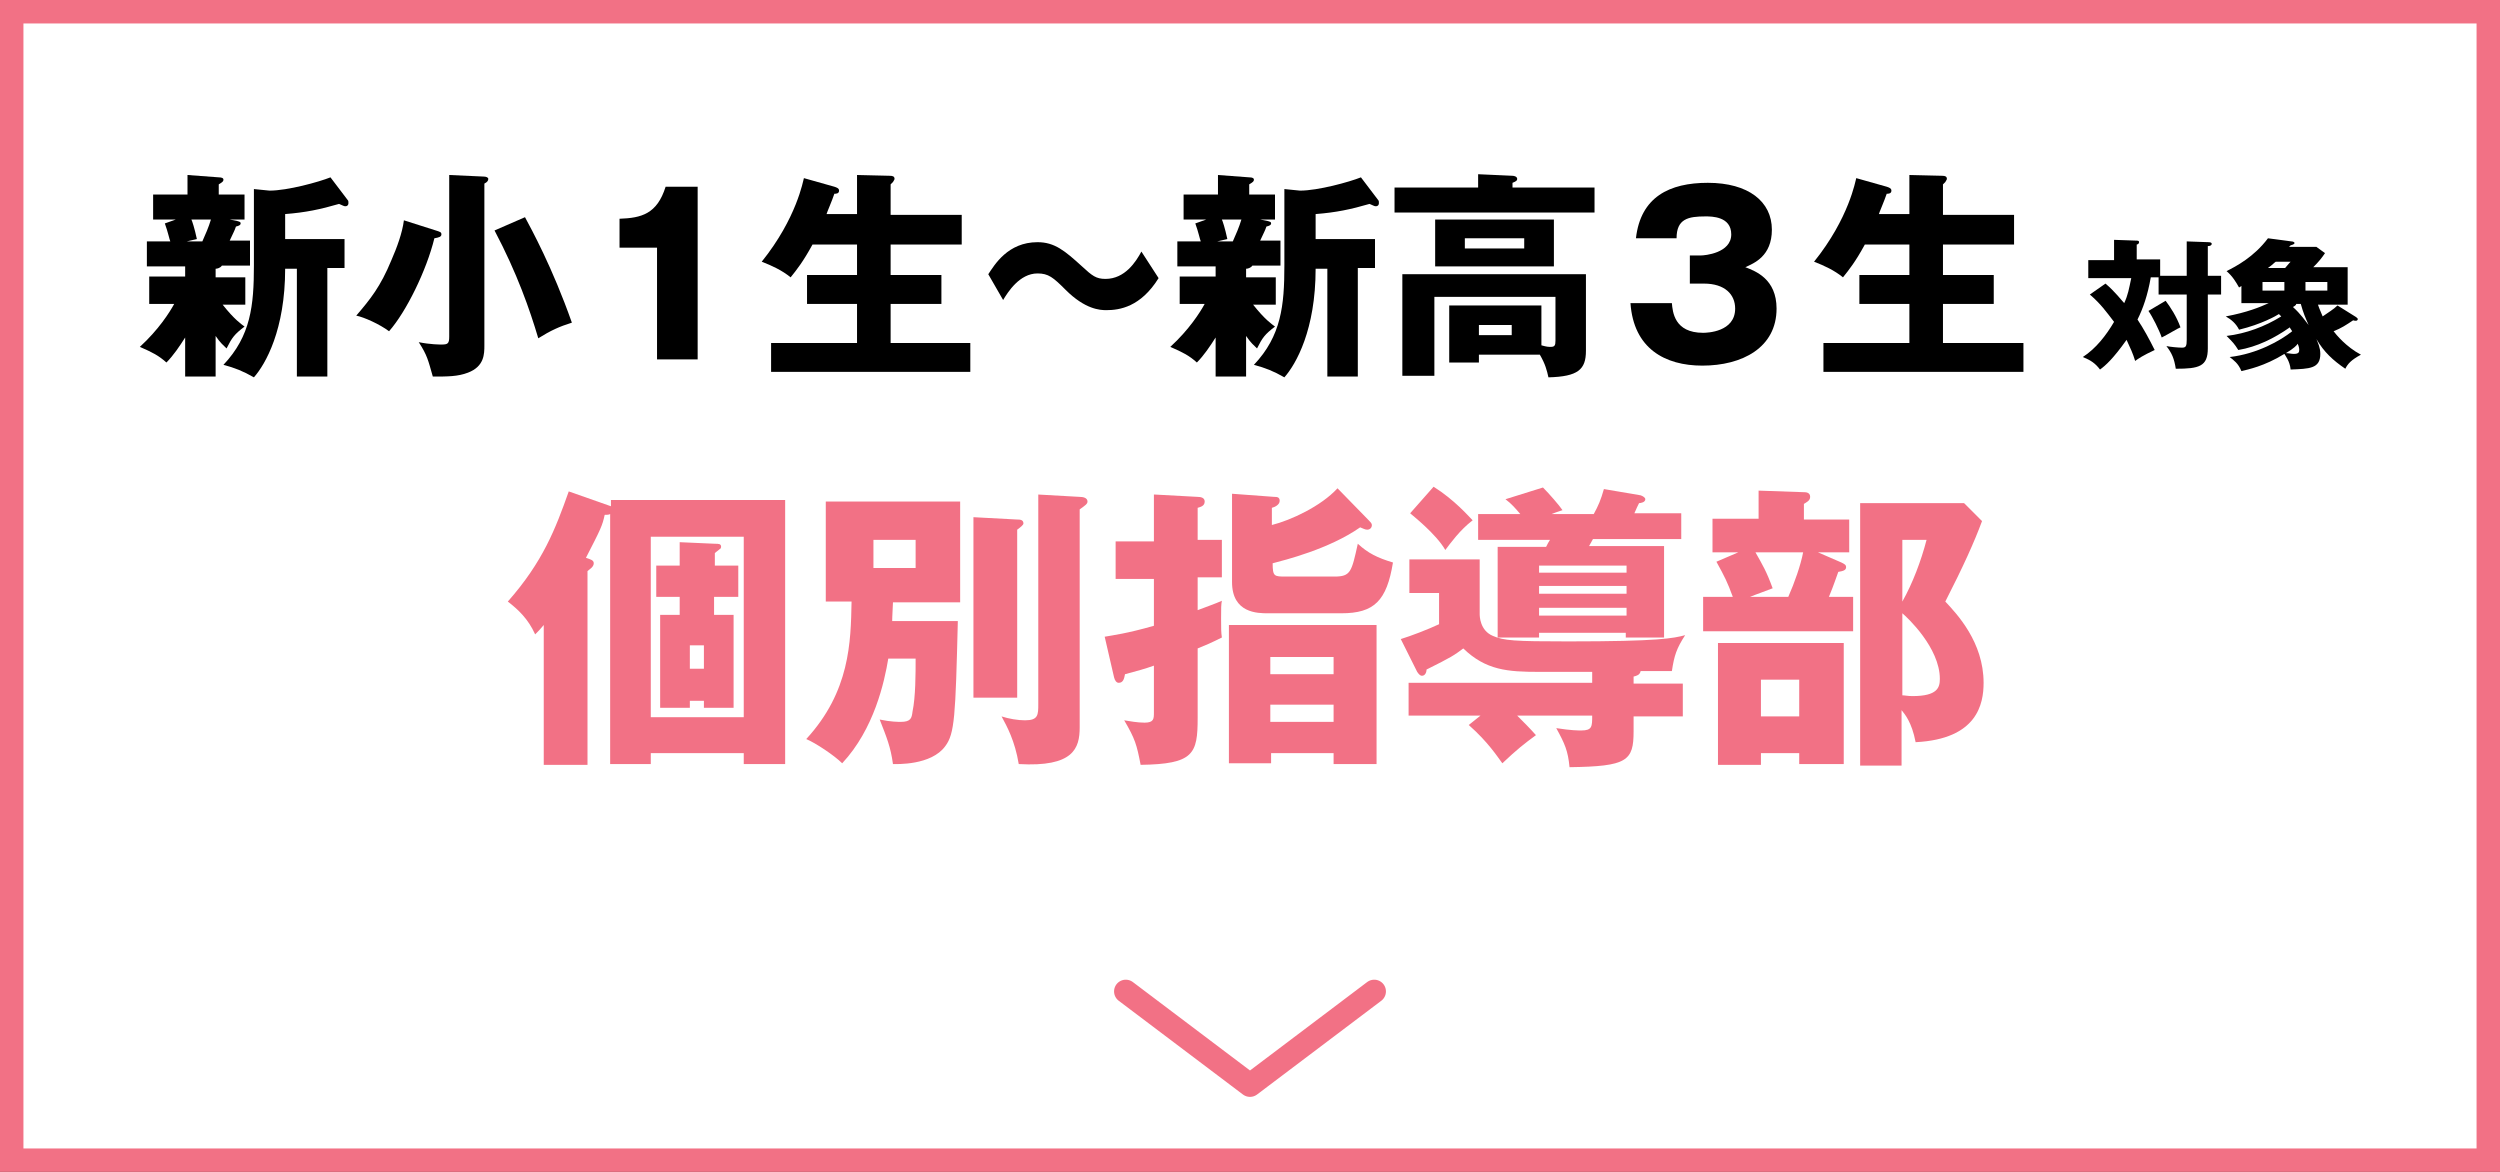
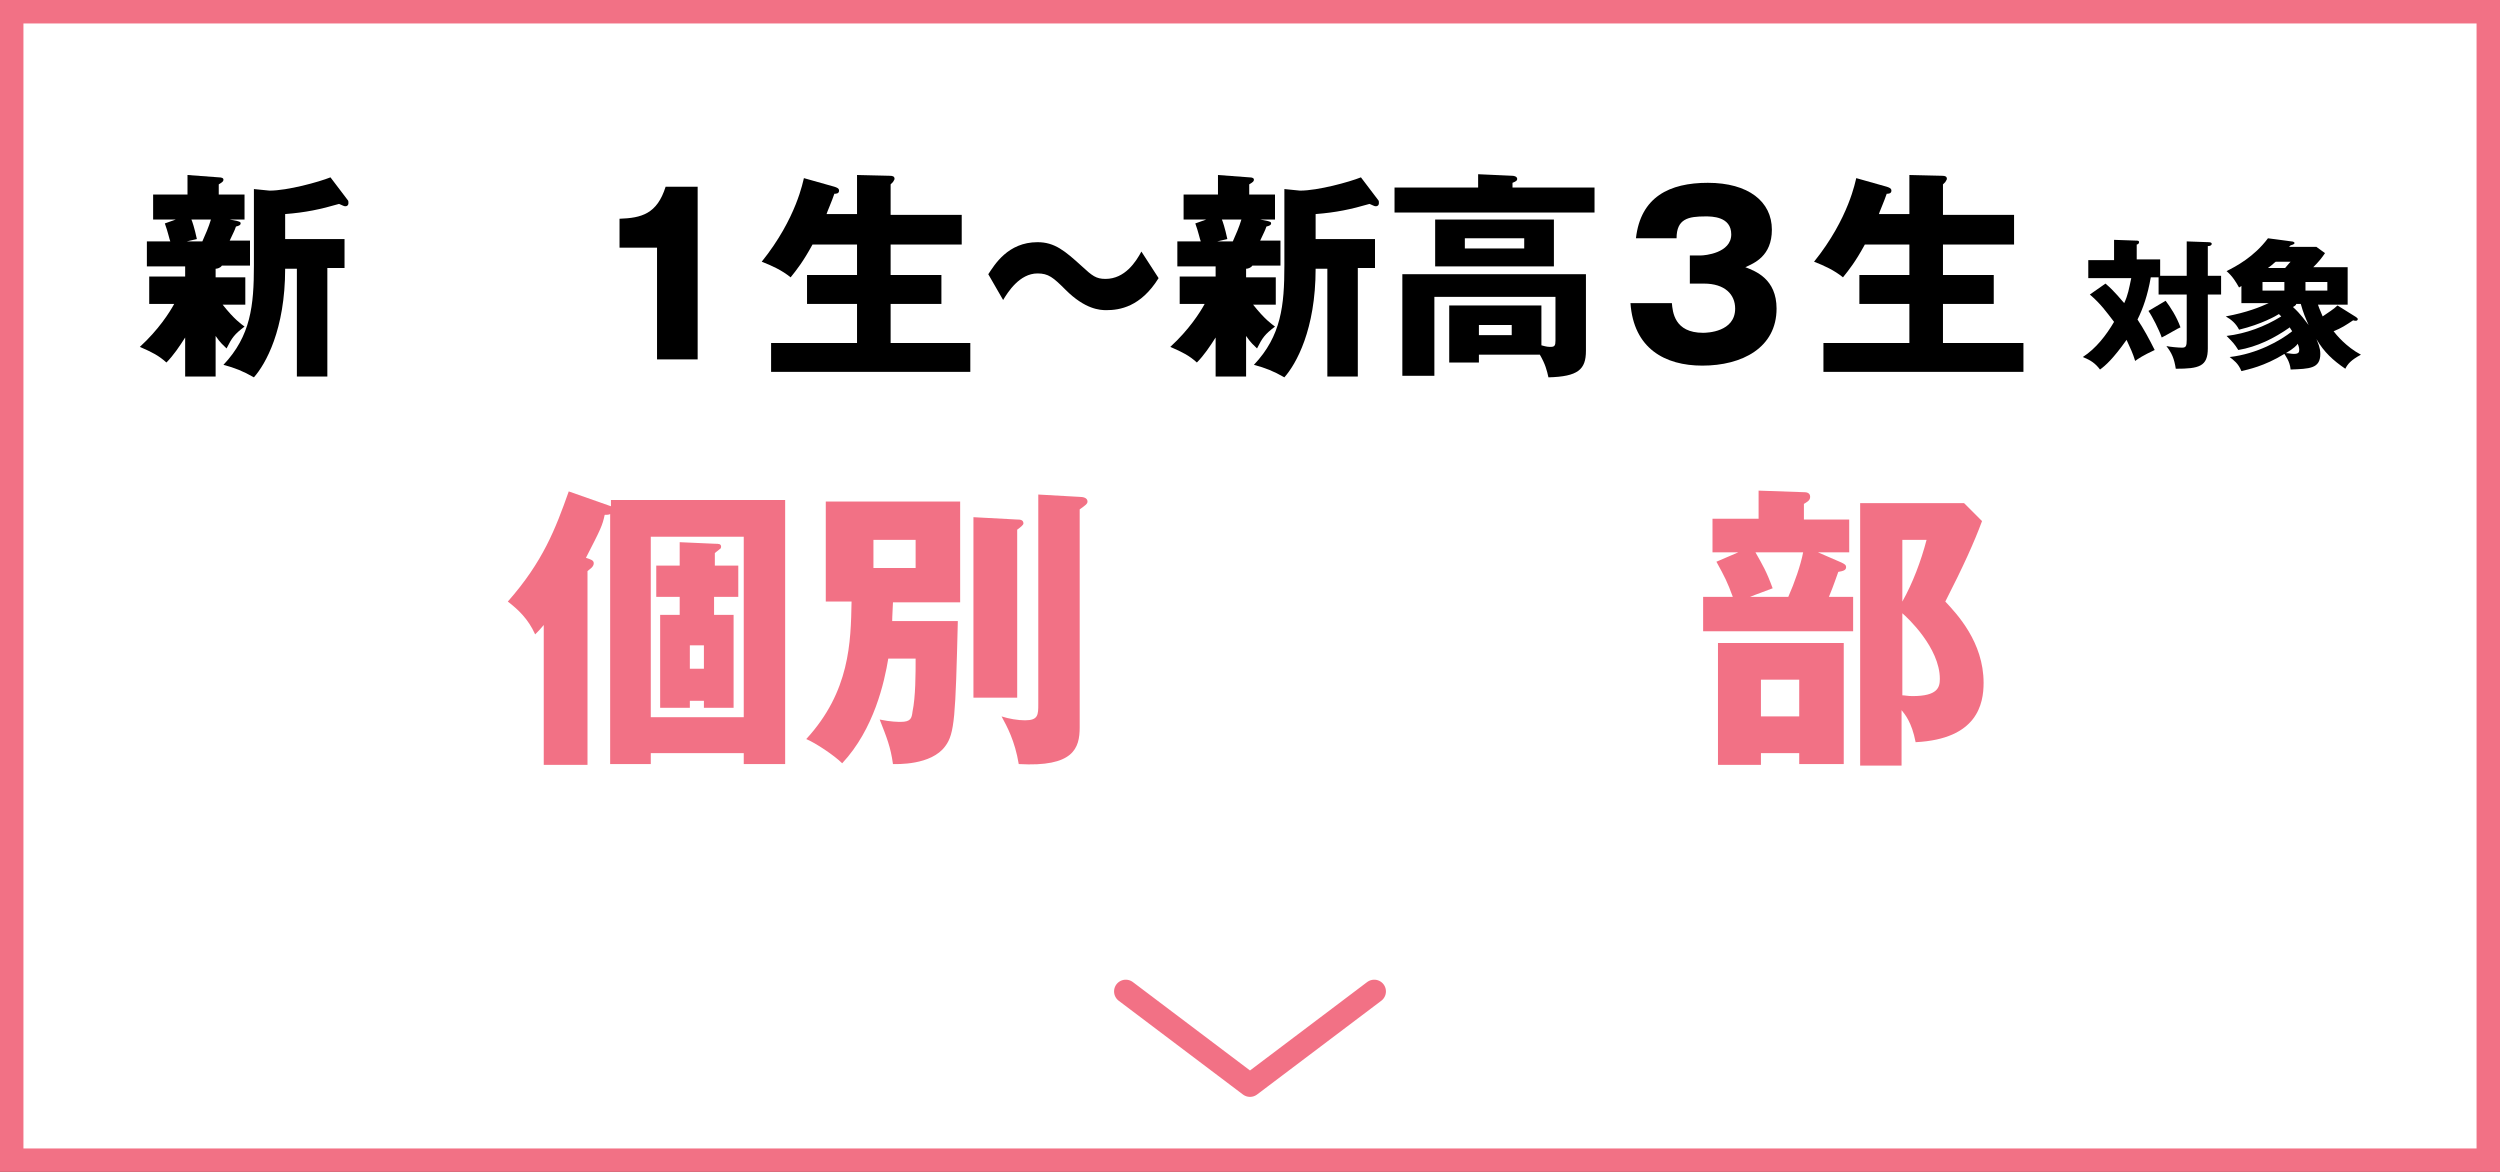
<svg xmlns="http://www.w3.org/2000/svg" version="1.1" id="レイヤー_1" x="0px" y="0px" width="320px" height="150px" viewBox="0 0 320 150" style="enable-background:new 0 0 320 150;" xml:space="preserve">
  <rect x="0" y="0" width="320" height="150" fill="#333333" stroke="none" />
  <style type="text/css">
	.st0{fill:#FFFFFF;}
	.st1{fill:#F27185;}
	.st2{fill:none;stroke:#F27185;stroke-width:3;stroke-linecap:round;stroke-linejoin:round;stroke-miterlimit:10;}
</style>
  <g>
    <rect x="1.5" y="1.5" class="st0" width="317" height="147" />
    <path class="st1" d="M317,3v144H3V3H317 M320,0H0v150h320V0L320,0z" />
  </g>
  <g>
    <path d="M27.6,35.5h3.8V39h-2.9c1.5,1.9,2.4,2.5,2.8,2.8c-1.3,1-1.6,1.4-2.3,2.8c-0.4-0.4-0.8-0.7-1.4-1.6v5.2h-3.9v-5   c-0.7,1.1-1.5,2.3-2.4,3.2c-1-0.9-1.8-1.3-3.4-2c2.4-2.2,3.8-4.4,4.4-5.5h-3.2v-3.5h4.6v-1.3h-4.9v-3.2h3c-0.1-0.2-0.3-1.2-0.7-2.3   l1.4-0.5h-2.9v-3.2H24v-2.5l4,0.3c0.4,0,0.6,0.1,0.6,0.3c0,0.2-0.1,0.3-0.6,0.6v1.3h3.3v3.2h-1.9l1,0.2c0.3,0.1,0.4,0.1,0.4,0.3   c0,0.2-0.2,0.3-0.6,0.4c-0.2,0.6-0.3,0.7-0.8,1.8H32v3.2h-3.6c-0.2,0.3-0.6,0.4-0.8,0.4V35.5z M24.5,28.1c0.1,0.2,0.4,1.1,0.7,2.5   l-1.3,0.3h2c0.4-0.9,0.8-1.8,1.1-2.8H24.5z M32.5,24.2l2,0.2c2.3,0,6.3-1.1,7.8-1.7l2.2,2.9c0.1,0.1,0.1,0.2,0.1,0.4   c0,0.2-0.1,0.4-0.4,0.4c-0.2,0-0.3-0.1-0.8-0.3c-2.4,0.7-4.3,1.1-6.9,1.3v3.2h7.6v3.7h-2.2v13.9H38V34.4h-1.5   c0,7.8-2.5,12.2-4,13.9c-1.4-0.8-2.4-1.2-3.9-1.6c3.5-3.7,3.9-7.6,3.9-12.7V24.2z" />
-     <path d="M56.1,29.6c0.2,0.1,0.4,0.1,0.4,0.4s-0.3,0.4-0.9,0.5c-1,4.1-3.6,9.4-5.8,11.9c-1.2-0.9-3.2-1.8-4.2-2   c1.8-2.1,3.1-3.7,4.5-7.1c0.7-1.6,1.4-3.5,1.6-5.1L56.1,29.6z M61.9,22.6c0.3,0,0.6,0.1,0.6,0.3c0,0.2-0.1,0.4-0.5,0.6v20.7   c0,1.1,0,2.7-2.1,3.5c-1.3,0.5-2.6,0.5-4.5,0.5c-0.6-2.1-0.7-2.7-1.8-4.4c1.5,0.3,2.7,0.3,2.9,0.3c0.8,0,1-0.1,1-1V22.4L61.9,22.6z    M67.2,27.8c0.8,1.5,3.5,6.4,6,13.5c-1.6,0.5-2.7,1-4.3,2c-1.1-3.7-2.7-8.3-5.6-13.8L67.2,27.8z" />
    <path d="M84.1,46V31.7h-4.8V28c2.8-0.1,4.8-0.6,5.9-4.1h4.1V46H84.1z" />
    <path d="M109.7,27.5v-5.1l4.2,0.1c0.4,0,0.6,0.1,0.6,0.4c0,0.1-0.1,0.2-0.2,0.4c-0.1,0.1-0.2,0.2-0.3,0.3v3.9h9.1v3.8h-9.1v3.9h6.5   v3.7h-6.5v5h10.2v3.7H98.7v-3.7h11v-5h-6.4v-3.7h6.4v-3.9H104c-1.2,2.2-2,3.2-2.8,4.2c-1.1-0.9-2.4-1.5-3.7-2   c4.5-5.6,5.3-10.4,5.4-10.7l3.9,1.1c0.3,0.1,0.6,0.2,0.6,0.5c0,0.4-0.4,0.4-0.6,0.4c-0.3,0.9-1,2.5-1,2.6H109.7z" />
    <path d="M148.3,35.6c-2.3,3.7-5,4.1-6.7,4.1c-0.8,0-2.7-0.1-5.2-2.6c-1.6-1.6-2.2-2.1-3.6-2.1c-2.3,0-3.8,2.4-4.4,3.4l-1.9-3.3   c0.8-1.2,2.5-4.1,6.3-4.1c2.2,0,3.5,1.1,5.7,3.1c1.3,1.2,1.8,1.6,3,1.6c2.5,0,3.9-2.2,4.6-3.5L148.3,35.6z" />
    <path d="M159.5,35.5h3.8V39h-2.9c1.5,1.9,2.4,2.5,2.8,2.8c-1.3,1-1.6,1.4-2.3,2.8c-0.4-0.4-0.8-0.7-1.4-1.6v5.2h-3.9v-5   c-0.7,1.1-1.5,2.3-2.4,3.2c-1-0.9-1.8-1.3-3.4-2c2.4-2.2,3.8-4.4,4.4-5.5H151v-3.5h4.6v-1.3h-4.9v-3.2h3c-0.1-0.2-0.3-1.2-0.7-2.3   l1.4-0.5h-2.9v-3.2h4.4v-2.5l4,0.3c0.4,0,0.6,0.1,0.6,0.3c0,0.2-0.1,0.3-0.6,0.6v1.3h3.3v3.2h-1.9l1,0.2c0.3,0.1,0.4,0.1,0.4,0.3   c0,0.2-0.2,0.3-0.6,0.4c-0.2,0.6-0.3,0.7-0.8,1.8h2.6v3.2h-3.6c-0.2,0.3-0.6,0.4-0.8,0.4V35.5z M156.4,28.1   c0.1,0.2,0.4,1.1,0.7,2.5l-1.3,0.3h2c0.4-0.9,0.8-1.8,1.1-2.8H156.4z M164.4,24.2l2,0.2c2.3,0,6.3-1.1,7.8-1.7l2.2,2.9   c0.1,0.1,0.1,0.2,0.1,0.4c0,0.2-0.1,0.4-0.4,0.4c-0.2,0-0.3-0.1-0.8-0.3c-2.4,0.7-4.3,1.1-6.9,1.3v3.2h7.6v3.7h-2.2v13.9h-3.9V34.4   h-1.5c0,7.8-2.5,12.2-4,13.9c-1.4-0.8-2.4-1.2-3.9-1.6c3.5-3.7,3.9-7.6,3.9-12.7V24.2z" />
    <path d="M204.1,24v3.2h-25.6V24h10.7v-1.7l4.4,0.2c0.2,0,0.6,0.1,0.6,0.4c0,0.2-0.1,0.3-0.6,0.5V24H204.1z M189.3,45.4v1h-3.8v-7.3   h11.8v5.1c0.7,0.2,0.9,0.2,1.2,0.2c0.5,0,0.6-0.2,0.6-0.8V38h-15.5v10.1h-4.1v-13h23.5v9.8c0,2.4-1,3.3-4.8,3.4   c-0.2-0.9-0.4-1.7-1.1-2.9H189.3z M198.9,28.1v6h-15.2v-6H198.9z M187.5,30.5v1.3h7.6v-1.3H187.5z M189.3,41.6v1.3h4.2v-1.3H189.3z   " />
    <path d="M216.3,36.1v-3.4h1.4c0.5,0,3.9-0.3,3.9-2.7c0-2.3-2.5-2.3-3.3-2.3c-2.2,0-3.7,0.3-3.7,2.8h-5.2c0.6-5.3,4.3-7.1,9.2-7.1   c5.2,0,8.2,2.4,8.2,6c0,3.4-2.3,4.3-3.4,4.8c1.3,0.5,4,1.5,4,5.3c0,5-4.4,7.3-9.5,7.3c-4.8,0-8.8-2.2-9.2-8h5.3   c0.1,1.1,0.3,3.8,4,3.8c0.5,0,4.1-0.1,4.1-3.1c0-1.8-1.3-3.2-4-3.2H216.3z" />
    <path d="M244.4,27.5v-5.1l4.2,0.1c0.4,0,0.6,0.1,0.6,0.4c0,0.1-0.1,0.2-0.2,0.4c-0.1,0.1-0.2,0.2-0.3,0.3v3.9h9.1v3.8h-9.1v3.9h6.5   v3.7h-6.5v5H259v3.7h-25.6v-3.7h11v-5h-6.4v-3.7h6.4v-3.9h-5.7c-1.2,2.2-2,3.2-2.8,4.2c-1.1-0.9-2.4-1.5-3.7-2   c4.5-5.6,5.3-10.4,5.4-10.7l3.9,1.1c0.3,0.1,0.6,0.2,0.6,0.5c0,0.4-0.4,0.4-0.6,0.4c-0.3,0.9-1,2.5-1,2.6H244.4z" />
    <path d="M279.9,35.4v-4.5l2.8,0.1c0.3,0,0.4,0.1,0.4,0.2c0,0.2-0.2,0.3-0.5,0.3v3.8h1.7v2.4h-1.7v6.9c0,2.3-1.1,2.6-4.1,2.6   c-0.2-1.3-0.5-2-1.2-2.9c0.5,0.1,1.5,0.2,2,0.2c0.5,0,0.6-0.2,0.6-1v-5.8h-3.6v-2.2h-1c-0.4,2.3-1,4-1.7,5.4   c0.8,1.2,1.5,2.5,2.2,3.9c-1.5,0.7-2.1,1.1-2.5,1.4c-0.3-1-0.6-1.6-1.1-2.7c-1.7,2.4-2.7,3.3-3.4,3.8c-0.6-0.8-1.2-1.2-2.2-1.6   c1.7-1.1,3-2.8,4-4.5c-1-1.3-1.7-2.3-3.1-3.5l2-1.4c1.2,1,2.1,2.2,2.4,2.5c0.5-1.1,0.6-1.8,0.9-3.2h-5.5v-2.3h3.3v-2.6l2.9,0.1   c0.1,0,0.3,0,0.3,0.2s-0.2,0.3-0.3,0.3v1.9h3v2.1H279.9z M277.2,38.5c0.6,0.8,1.4,2,1.9,3.4c-0.3,0.1-1.6,0.9-2.4,1.3   c-0.3-0.9-1.2-2.7-1.7-3.4L277.2,38.5z" />
    <path d="M301.6,40.6c0.1,0.1,0.2,0.2,0.2,0.2c0,0.3-0.3,0.3-0.6,0.2c-0.9,0.6-1.5,1-2.5,1.4c0.3,0.4,1.6,2,3.5,3   c-1.3,0.7-1.7,1.2-2,1.8c-1.6-1.1-2.7-2.1-3.7-3.8c0.2,0.5,0.5,1.1,0.5,1.9c0,1.9-1.4,1.9-3.8,2c-0.1-1.1-0.7-1.8-0.8-2   c-2.6,1.6-4.7,2-5.5,2.2c-0.4-1-1-1.4-1.5-1.8c3.5-0.4,6.5-2.1,8-3.3c-0.1-0.2-0.3-0.4-0.3-0.5c-2,1.4-4.2,2.5-6.6,2.9   c-0.5-0.8-0.7-1-1.5-1.8c2.5-0.3,4.9-1.2,7-2.5c-0.1-0.1-0.2-0.2-0.3-0.3c-0.3,0.2-2.2,1.3-5.1,2c-0.4-0.8-1-1.3-1.7-1.7   c2.7-0.5,4.4-1.2,5.5-1.7h-3.5v-2.2l-0.3,0.2c-0.4-0.7-0.8-1.4-1.6-2.1c1.2-0.6,3.5-1.8,5.3-4.2l3,0.4c0.2,0,0.4,0.1,0.4,0.2   c0,0.1-0.1,0.2-0.5,0.3c-0.1,0.1-0.1,0.1-0.2,0.2h3.5l1.1,0.8c-0.4,0.6-0.8,1.1-1.5,1.8h4.4V39h-3.8c0.2,0.6,0.4,1,0.6,1.5   c0.7-0.5,1.4-0.9,1.9-1.4L301.6,40.6z M292.4,36.1h-2.8v1.1h2.8V36.1z M292.5,34.3c0.5-0.6,0.6-0.7,0.7-0.8h-1.9   c-0.3,0.2-0.3,0.3-1,0.8H292.5z M292.6,45.2c0.3,0,0.7,0.1,1,0.1c0.6,0,0.7-0.2,0.7-0.5c0-0.1,0-0.4-0.2-0.8   C294,44.2,293.6,44.6,292.6,45.2z M293.9,39c-0.1,0.1-0.2,0.2-0.4,0.3c1,0.9,1.6,1.8,2,2.3c-0.4-0.9-0.7-1.6-1-2.7H293.9z    M297.9,36.1h-2.8v1.1h2.8V36.1z" />
  </g>
  <g>
    <path class="st1" d="M78.1,64h22.4v33.8h-5.3v-1.4H83.3v1.4h-5.2v-32c-0.2,0.1-0.4,0.1-0.7,0.1c-0.3,1.4-0.5,1.8-2.4,5.5   c0.6,0.2,1,0.3,1,0.7c0,0.5-0.6,0.8-0.8,1v24.8h-5.6V80c-0.5,0.6-0.7,0.8-1.1,1.2c-0.9-2-2.2-3.2-3.5-4.2c4.5-5.1,6.1-9.3,7.8-14.1   l5.4,1.9V64z M83.3,91.8h11.9V68.7H83.3V91.8z M94.5,72.4v4h-3.1v2.3h2.5v11.9h-3.8v-0.9h-1.8v0.9h-3.8V78.7H87v-2.3h-3v-4h3v-3   l4.5,0.2c0.5,0,0.8,0,0.8,0.4c0,0.1-0.1,0.3-0.2,0.3c-0.2,0.2-0.4,0.3-0.6,0.5v1.6H94.5z M90.1,82.6h-1.8v3h1.8V82.6z" />
    <path class="st1" d="M122.6,79.6c-0.3,12.1-0.4,14.3-1.6,15.9c-1.8,2.5-6.3,2.3-6.7,2.3c-0.3-2.2-0.8-3.4-1.7-5.7   c1.4,0.3,2.4,0.3,2.7,0.3c1.3,0,1.4-0.5,1.5-1.3c0.4-1.9,0.4-4.9,0.4-6.8h-3.5c-0.5,3-1.8,9-5.9,13.4c-1-1-3.4-2.6-4.6-3.1   c5.6-6.1,5.7-12.4,5.8-17.6h-3.3V64.2h17.2v12.9h-8.6c-0.1,2-0.1,2.2-0.1,2.4H122.6z M111.8,69.1v3.6h5.4v-3.6H111.8z M130.2,66.5   c0.3,0,0.8,0,0.8,0.5c0,0.2-0.4,0.5-0.8,0.8v21.5h-5.6V66.2L130.2,66.5z M138.2,63.6c0.4,0,1,0.1,1,0.6c0,0.3-0.3,0.5-1,1v27.9   c0,2.7-0.8,5.1-7.8,4.7c-0.5-3-1.5-4.8-2.2-6.1c0.9,0.3,2.1,0.5,3,0.5c1.7,0,1.7-0.7,1.7-2.1V63.3L138.2,63.6z" />
-     <path class="st1" d="M147.8,63.3l5.5,0.3c0.4,0,0.9,0.1,0.9,0.6c0,0.6-0.6,0.7-0.9,0.8v4.1h3.1v4.8h-3.1v4.2   c1.3-0.5,2.2-0.8,3.1-1.2c-0.1,0.5-0.1,0.9-0.1,2.3c0,1.3,0,1.7,0.1,2.4c-1.4,0.7-2.1,1-3.1,1.4v8.9c0,4.6-0.5,5.9-7.3,6   c-0.5-2.6-0.7-3.3-2.1-5.7c0.6,0.1,1.7,0.3,2.6,0.3c1.2,0,1.2-0.5,1.2-1.3v-6c-1.1,0.4-2.2,0.7-3.7,1.1c-0.1,0.5-0.2,1.1-0.8,1.1   c-0.3,0-0.5-0.3-0.6-0.7l-1.2-5.2c1.1-0.2,2.8-0.4,6.3-1.4v-6h-4.9v-4.8h4.9V63.3z M162.7,96.3v1.4h-5.4V80h18.9v17.8h-5.5v-1.4   H162.7z M175.2,66.6c0.2,0.2,0.4,0.4,0.4,0.6c0,0.4-0.3,0.6-0.6,0.6c-0.3,0-0.6-0.2-0.9-0.3c-4,2.8-9.7,4.2-11.2,4.6   c0,1.7,0.2,1.7,1.7,1.7h6.2c2.1,0,2.2-0.6,3-4.2c1.3,1.2,2.5,1.8,4.5,2.4c-0.8,4.9-2.4,6.5-6.6,6.5h-9.4c-1.3,0-4.6,0-4.6-4V63.2   l5.4,0.4c0.3,0,0.7,0,0.7,0.5c0,0.5-0.6,0.8-1,0.9v2.2c2.4-0.6,6.3-2.4,8.4-4.7L175.2,66.6z M170.7,86.3v-2.2h-8.1v2.2H170.7z    M170.7,92.4v-2.2h-8.1v2.2H170.7z" />
-     <path class="st1" d="M209.1,87.5h6.3v4.2h-6.3v1.9c0,3.8-0.8,4.5-8.2,4.6c-0.2-2.1-0.6-3-1.7-5c1.9,0.3,2.8,0.3,3.2,0.3   c1.4,0,1.4-0.5,1.4-1.9h-9.6c0.9,0.9,1.7,1.7,2.4,2.5c-1.5,1.1-2.4,1.8-4.3,3.6c-0.6-0.8-1.8-2.7-4.3-4.9l1.5-1.2h-9.2v-4.2h23.5   v-1.4H197c-4,0-6.8-0.2-9.7-3c-1.2,0.9-1.5,1.1-4.7,2.7c0,0.2-0.1,0.8-0.6,0.8c-0.2,0-0.4-0.2-0.6-0.5l-2.1-4.2   c1.3-0.4,3.4-1.2,4.9-1.9v-4h-3.8v-4.3h9v7c0,0.2,0,2.1,1.7,2.8c1.4,0.6,2.7,0.7,9.6,0.7c11.7,0,13.5-0.4,15-0.8   c-1.1,1.7-1.4,2.6-1.7,4.6H210c-0.1,0.5-0.5,0.6-0.9,0.7V87.5z M183.5,62.3c2.7,1.7,4.5,3.8,5,4.3c-1.6,1.2-2.9,3-3.5,3.8   c-1.2-2.1-4.3-4.5-4.5-4.7L183.5,62.3z M213,70v11.6h-4.9V81H197v0.6h-5.3V70h6.2c0.2-0.4,0.3-0.6,0.5-0.9h-9.2v-3.3h5.4   c-0.6-0.7-1.1-1.3-1.9-1.9l4.8-1.5c0.8,0.8,2.1,2.3,2.5,2.9c-0.9,0.3-0.9,0.3-1.4,0.5h5.4c0.6-1.1,0.9-1.8,1.3-3.2l4.7,0.8   c0.3,0.1,0.6,0.3,0.6,0.5c0,0.4-0.6,0.5-0.8,0.5c-0.2,0.4-0.3,0.6-0.6,1.3h6v3.3h-11.3l-0.5,0.9H213z M197,73.3h11.2v-0.9H197V73.3   z M208.1,75H197v1h11.2V75z M208.1,77.8H197v1h11.2V77.8z" />
    <path class="st1" d="M236.7,66.4v4.3h-4l3,1.3c0.4,0.2,0.6,0.3,0.6,0.6c0,0.4-0.4,0.5-1,0.6c-0.3,0.8-0.5,1.5-1.2,3.2h3.1v4.4H218   v-4.4h3.8c-0.7-1.9-1-2.5-2.1-4.5l2.8-1.2h-3.3v-4.3h5.9v-3.6l5.8,0.2c0.2,0,0.8,0,0.8,0.6c0,0.5-0.5,0.7-0.8,0.9v2H236.7z    M236,97.8h-5.7v-1.4h-4.9v1.5h-5.5V82.3H236V97.8z M224.7,70.7c0.9,1.6,1.4,2.4,2.2,4.6c-1,0.4-2.2,0.8-2.9,1.1h4.9   c0.8-1.8,1.6-4.1,1.9-5.7H224.7z M225.4,87v4.7h4.9V87H225.4z M253.7,66.7c-1,2.7-2.4,5.8-4.7,10.3c1.5,1.6,4.9,5.2,4.9,10.4   c0,2.7-0.8,7.2-8.7,7.6c-0.5-2.6-1.4-3.6-1.8-4.1V98h-5.3V64.4h13.3L253.7,66.7z M243.5,69.1V77c1.3-2.3,2.4-5.2,3.1-7.9H243.5z    M243.5,89c0.3,0,0.7,0.1,1.3,0.1c3.2,0,3.5-1.1,3.5-2.2c0-4-4.2-7.9-4.8-8.4V89z" />
  </g>
  <polyline class="st2" points="175.9,126.9 160,138.9 144.1,126.9 " />
</svg>